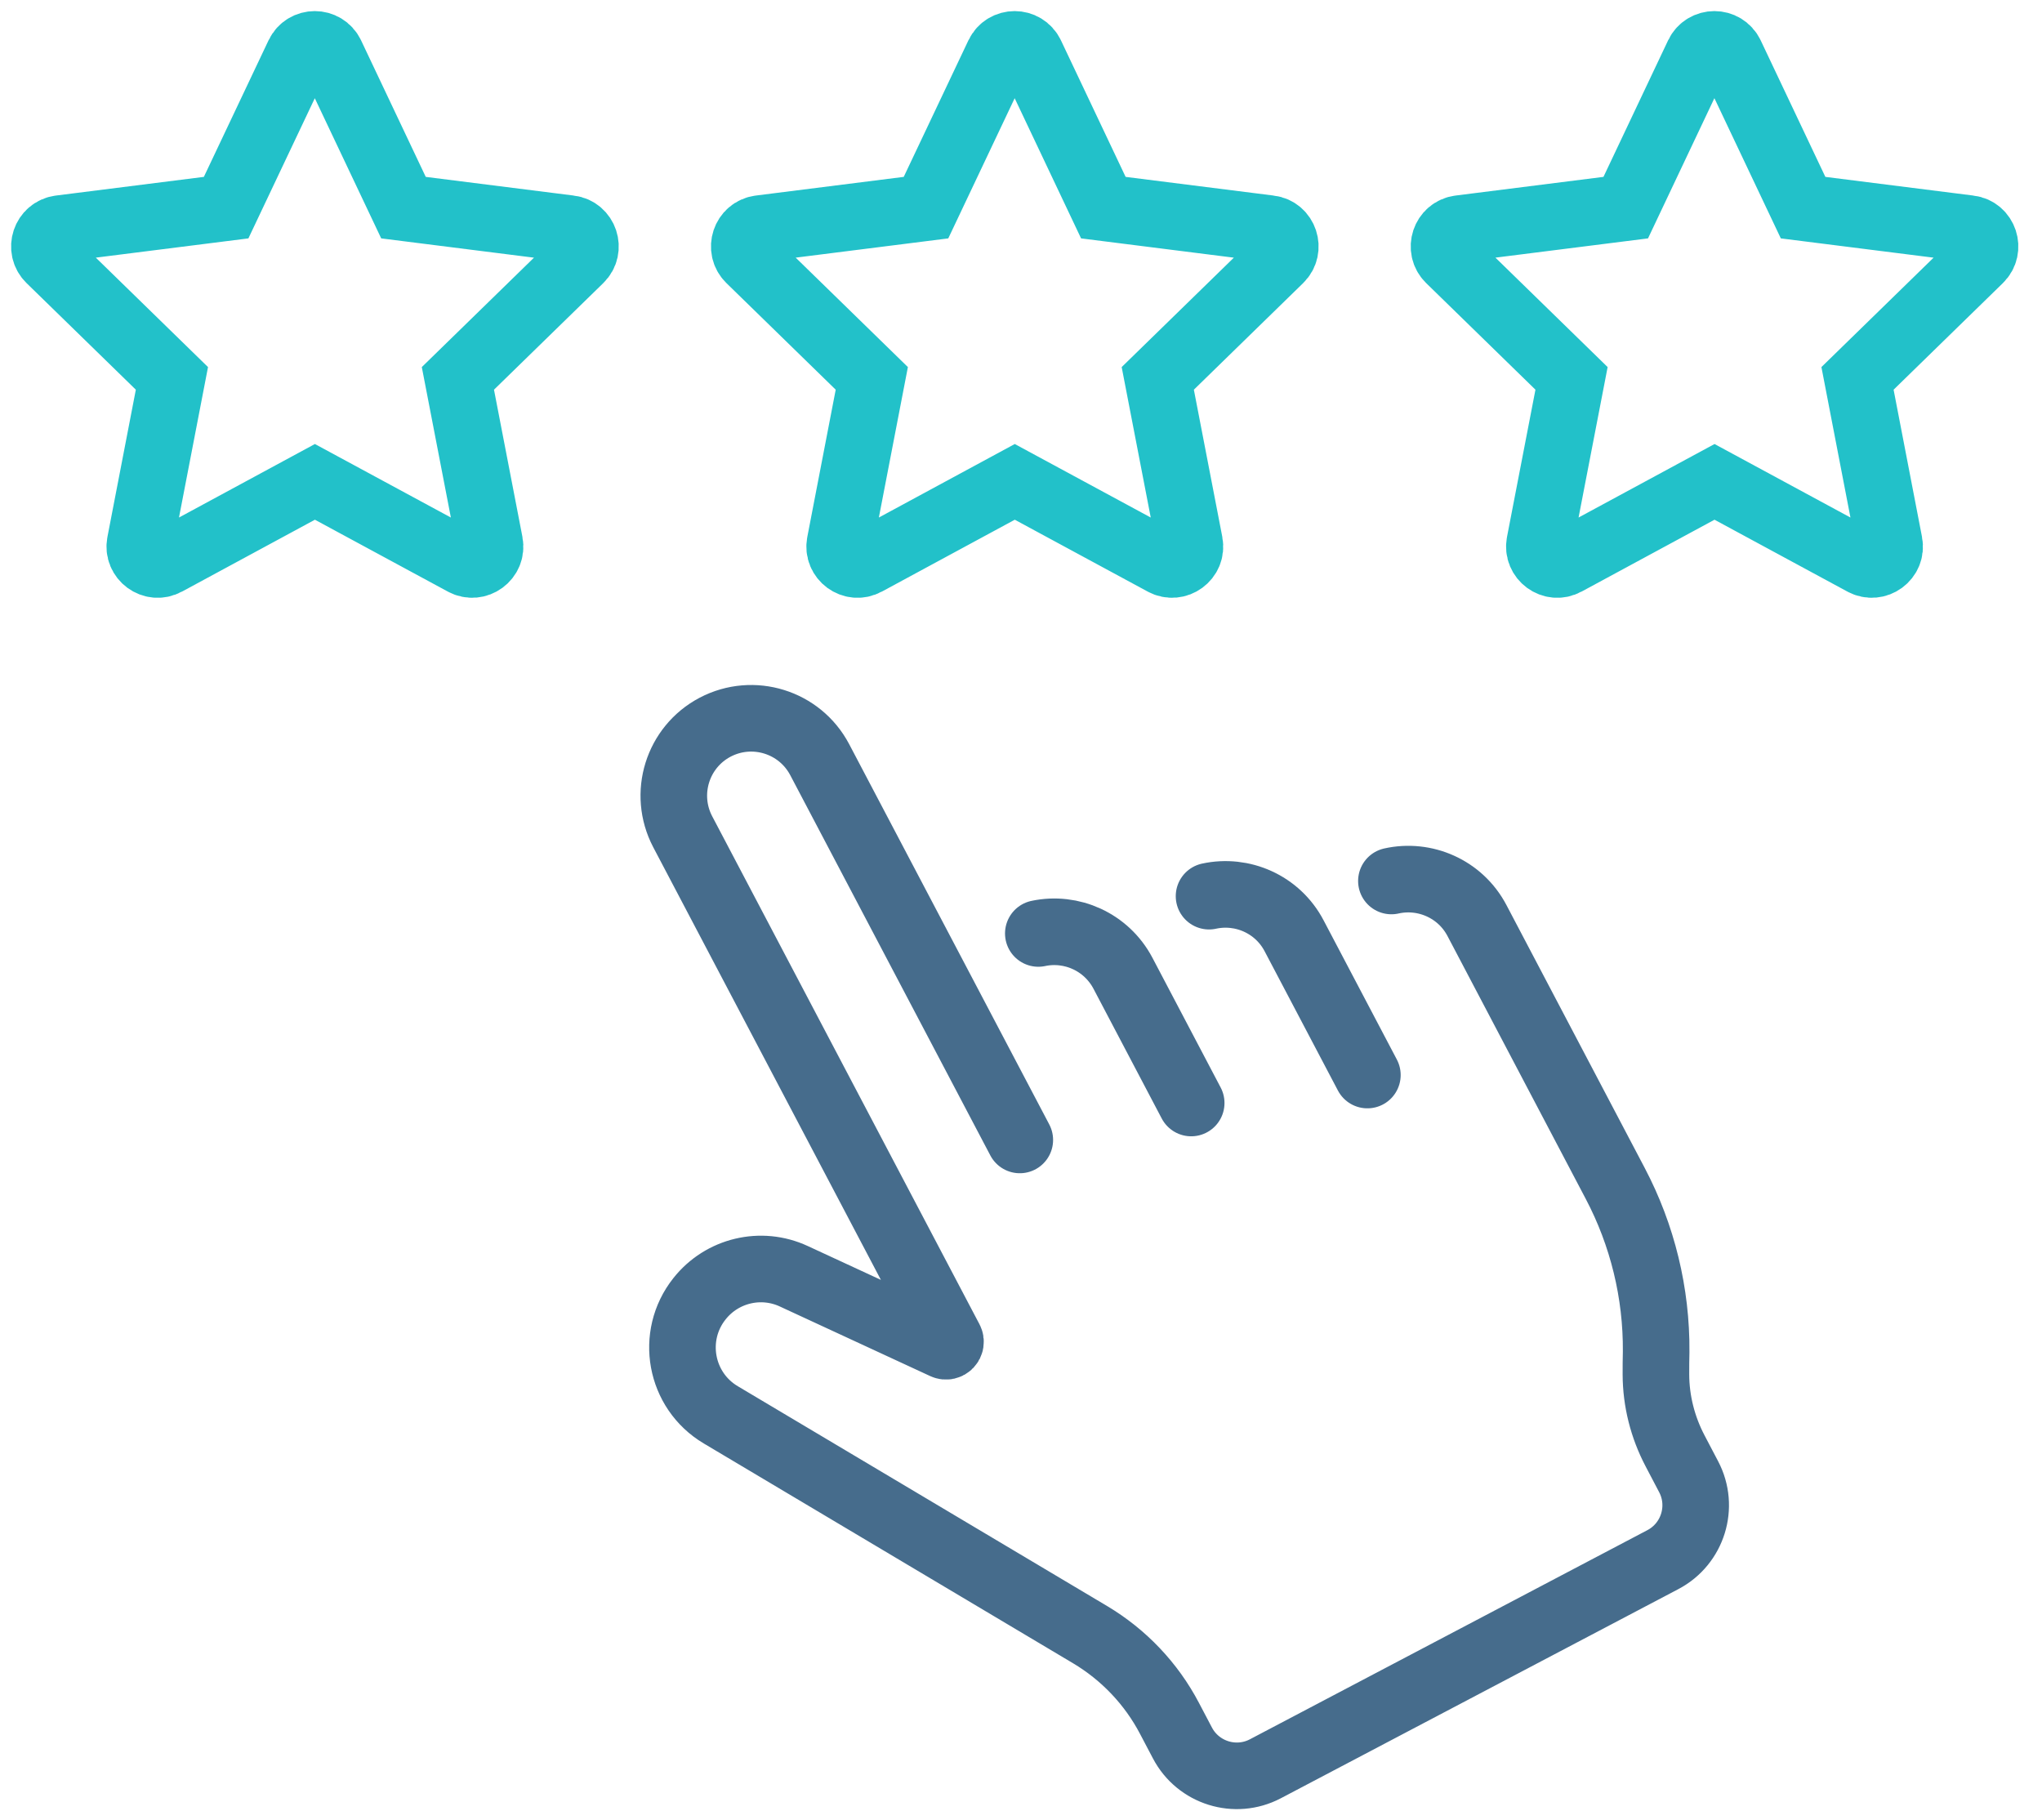
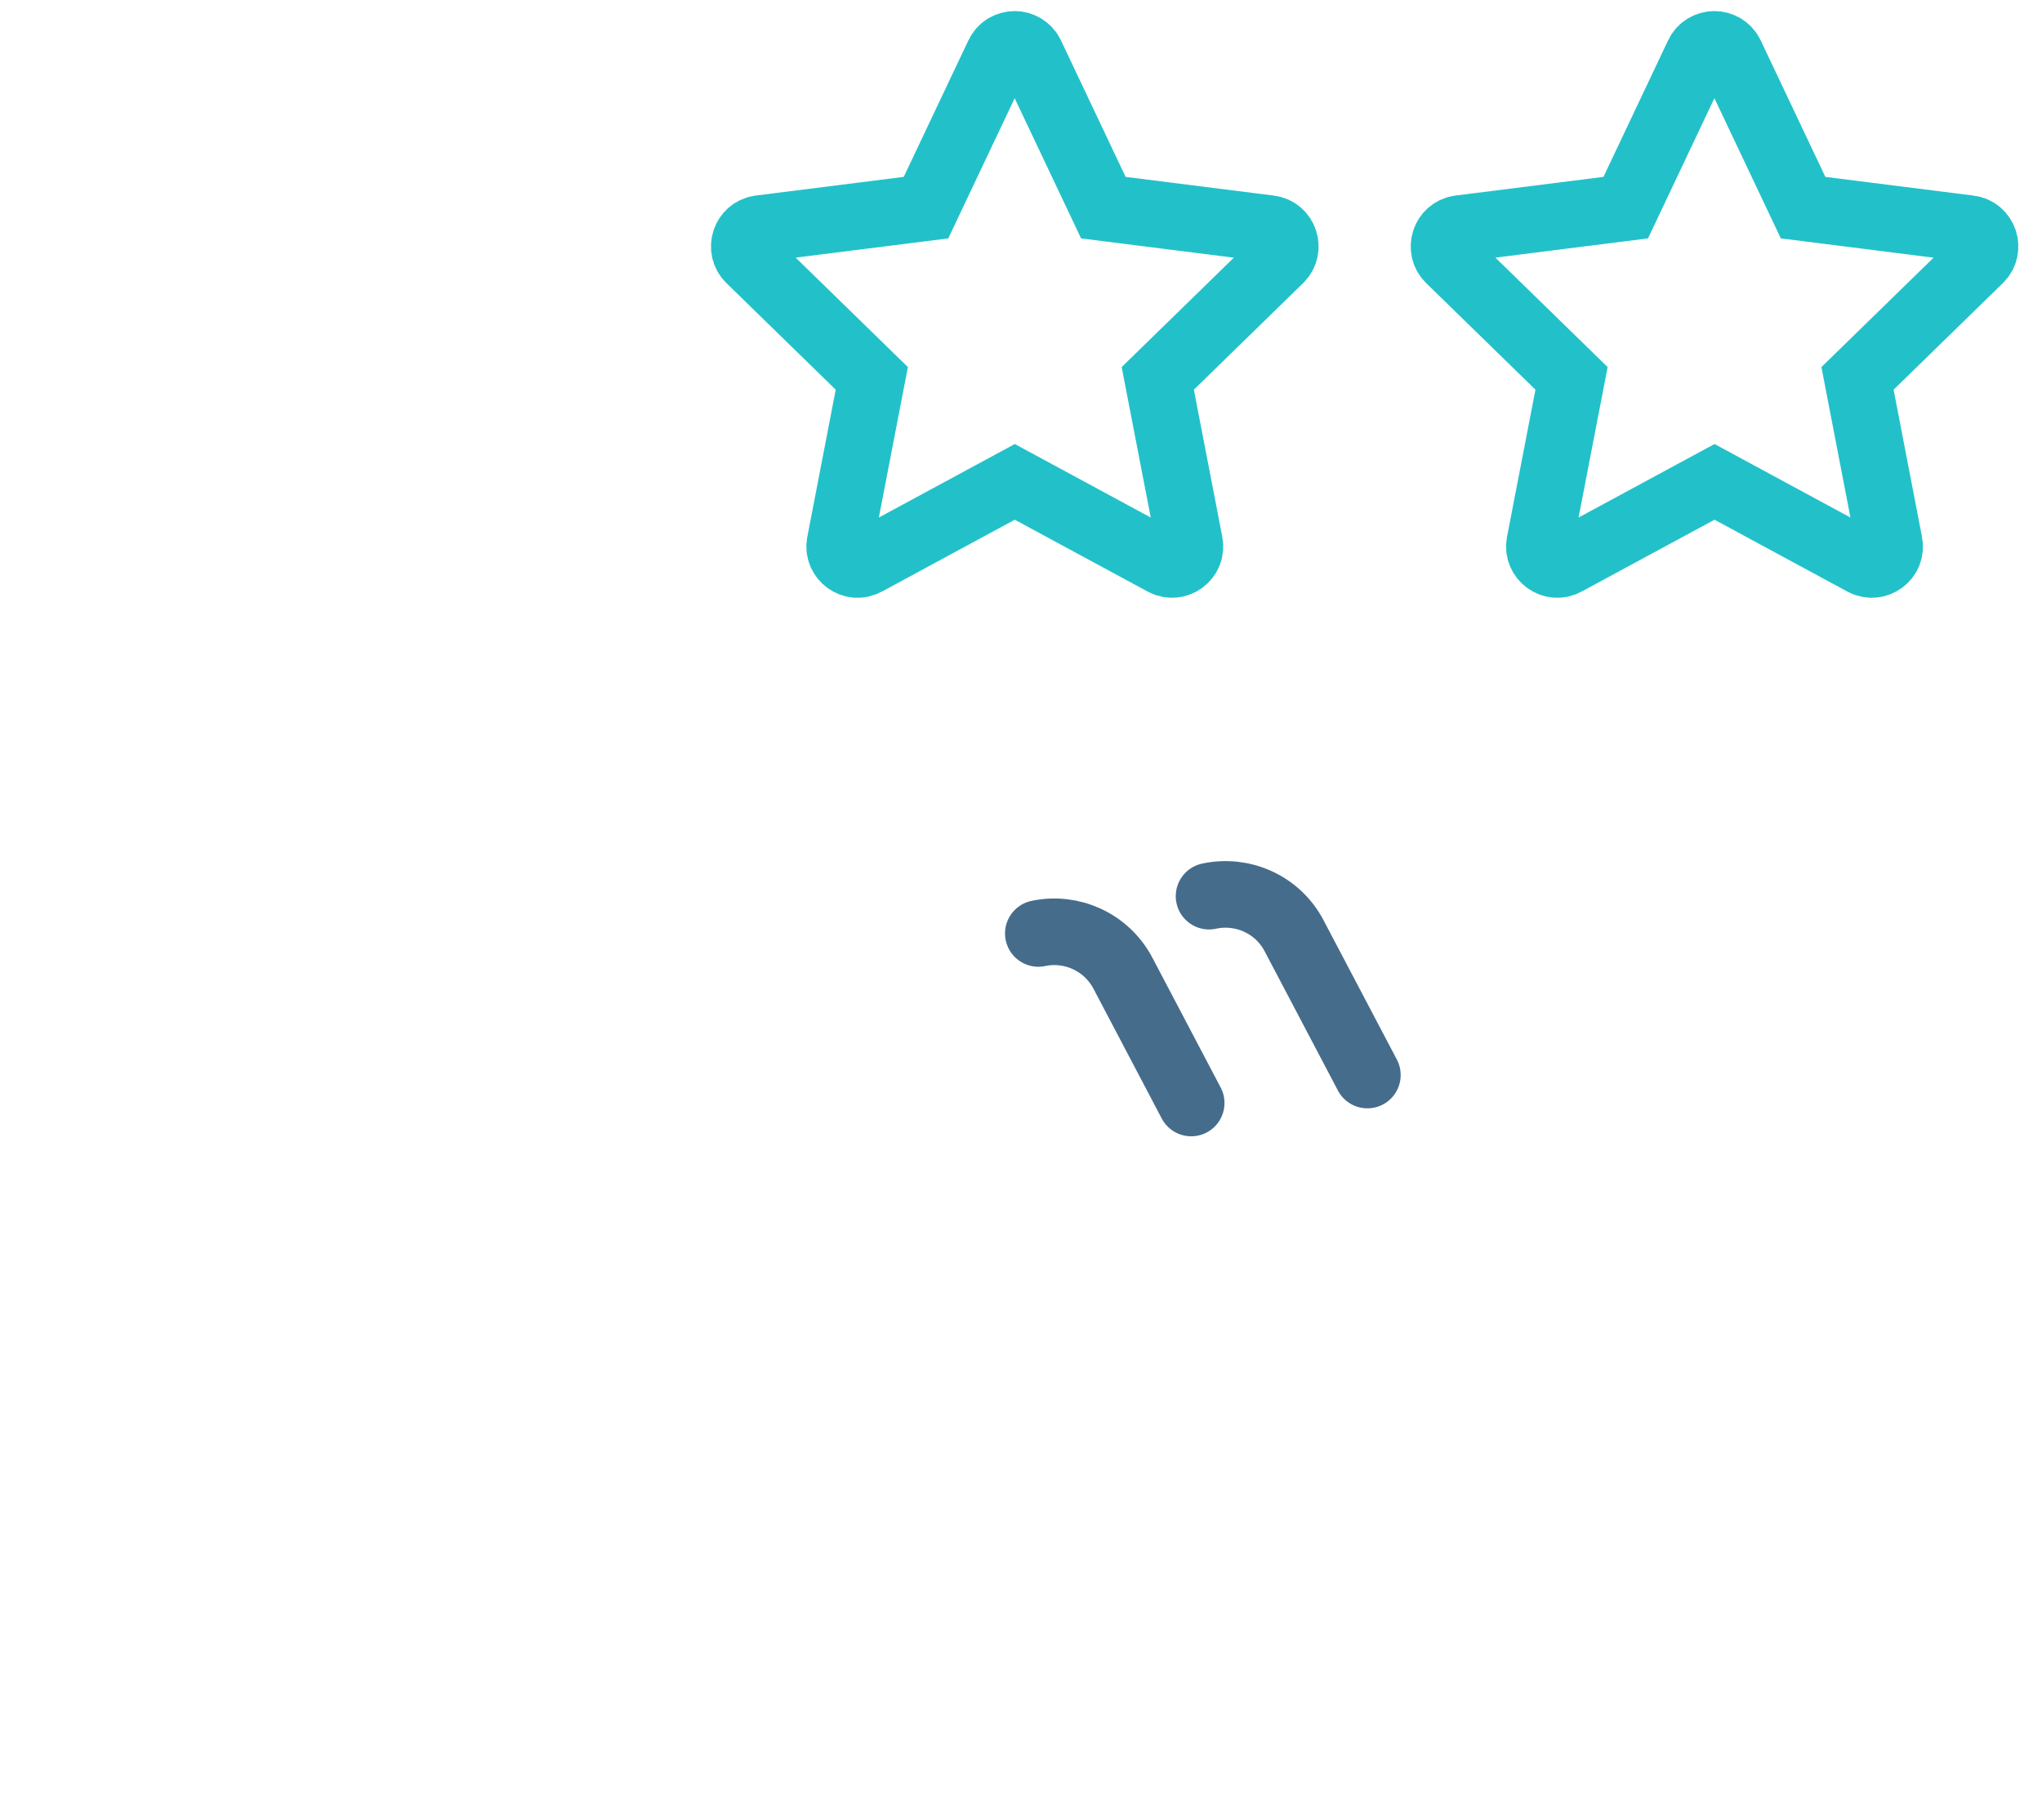
<svg xmlns="http://www.w3.org/2000/svg" width="46" height="41" viewBox="0 0 46 41" fill="none">
-   <path d="M22.973 25.677L18.466 17.112C18.017 16.259 16.964 15.933 16.111 16.379C15.258 16.828 14.932 17.881 15.379 18.734L21.4 30.176C21.445 30.263 21.356 30.355 21.269 30.315L17.883 28.748C17.143 28.404 16.263 28.614 15.757 29.255C15.092 30.092 15.318 31.323 16.237 31.869L24.556 36.82C25.314 37.272 25.936 37.925 26.346 38.708L26.637 39.261C26.992 39.936 27.829 40.196 28.504 39.842L37.46 35.13C38.135 34.775 38.395 33.938 38.04 33.263L37.733 32.678C37.455 32.148 37.305 31.56 37.303 30.961C37.303 30.793 37.303 30.62 37.308 30.447C37.318 29.126 37.001 27.824 36.386 26.656L33.271 20.734C32.895 20.02 32.095 19.676 31.344 19.844" stroke="#466C8C" stroke-width="1.5" stroke-miterlimit="10" stroke-linecap="round" />
  <path d="M26.834 24.845L25.296 21.921C24.923 21.215 24.136 20.868 23.39 21.026" stroke="#466C8C" stroke-width="1.5" stroke-miterlimit="10" stroke-linecap="round" />
  <path d="M30.803 24.215L29.152 21.078C28.779 20.367 27.984 20.023 27.236 20.186" stroke="#466C8C" stroke-width="1.5" stroke-miterlimit="10" stroke-linecap="round" />
-   <path d="M12.83 5.149L9.089 4.677L7.456 1.23C7.309 0.923 6.874 0.923 6.727 1.23L5.094 4.677L1.353 5.149C1.017 5.191 0.881 5.604 1.122 5.84L3.873 8.523L3.157 12.234C3.091 12.568 3.445 12.828 3.745 12.665L7.094 10.854L10.444 12.665C10.743 12.828 11.097 12.568 11.032 12.234L10.315 8.523L13.066 5.84C13.308 5.604 13.171 5.191 12.835 5.149H12.83Z" stroke="#22C1C9" stroke-width="1.5" stroke-miterlimit="10" stroke-linecap="round" />
  <path d="M28.596 5.149L24.855 4.677L23.222 1.23C23.075 0.923 22.64 0.923 22.493 1.23L20.86 4.677L17.119 5.149C16.783 5.191 16.647 5.604 16.888 5.84L19.639 8.523L18.923 12.234C18.857 12.568 19.211 12.828 19.511 12.665L22.86 10.854L26.21 12.665C26.509 12.828 26.863 12.568 26.798 12.234L26.081 8.523L28.832 5.84C29.073 5.604 28.937 5.191 28.601 5.149H28.596Z" stroke="#22C1C9" stroke-width="1.5" stroke-miterlimit="10" stroke-linecap="round" />
  <path d="M44.359 5.149L40.618 4.677L38.985 1.23C38.838 0.923 38.403 0.923 38.255 1.23L36.623 4.677L32.882 5.149C32.546 5.191 32.41 5.604 32.651 5.84L35.402 8.523L34.685 12.234C34.62 12.568 34.974 12.828 35.273 12.665L38.623 10.854L41.972 12.665C42.272 12.828 42.626 12.568 42.56 12.234L41.844 8.523L44.595 5.84C44.836 5.604 44.7 5.191 44.364 5.149H44.359Z" stroke="#22C1C9" stroke-width="1.5" stroke-miterlimit="10" stroke-linecap="round" />
</svg>